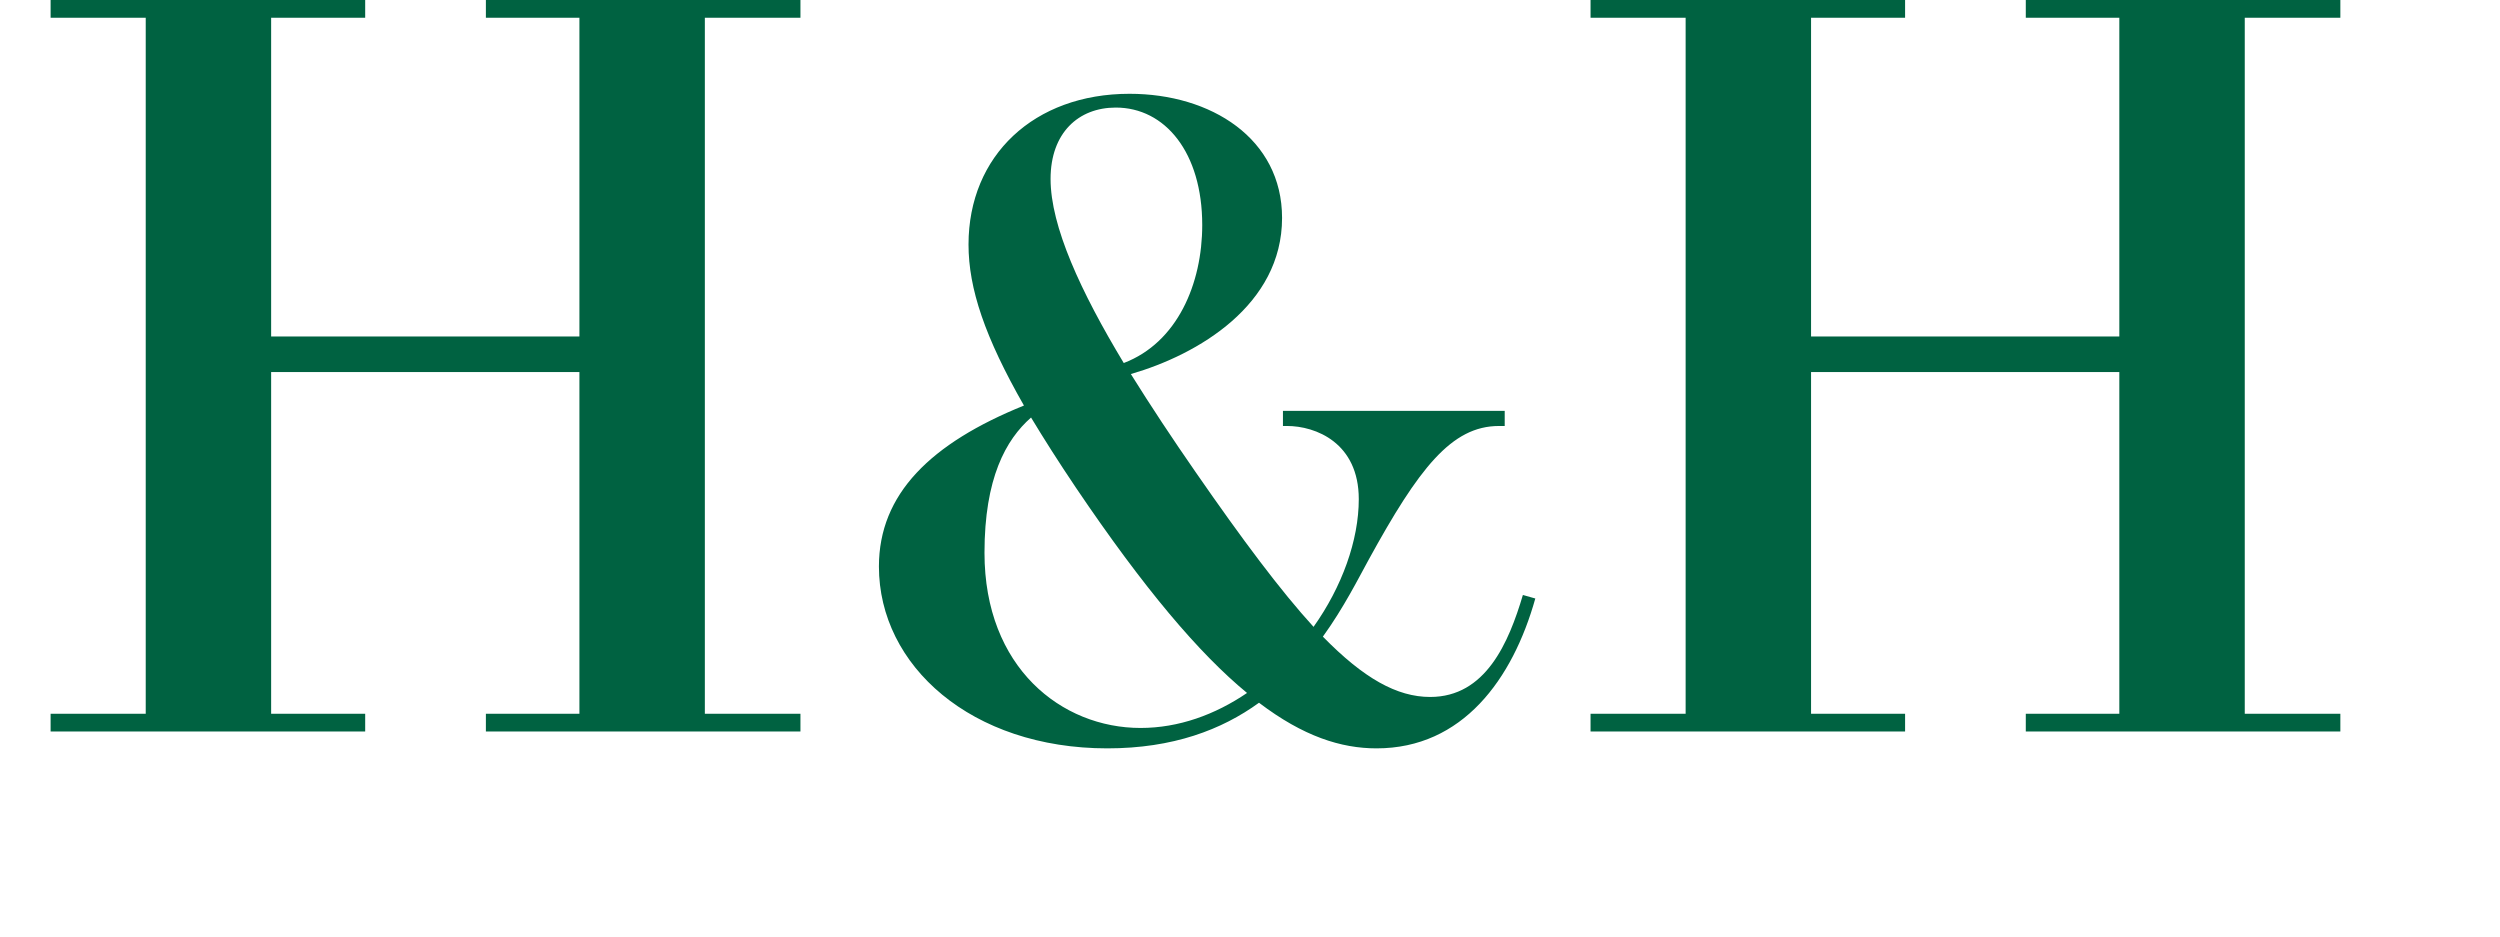
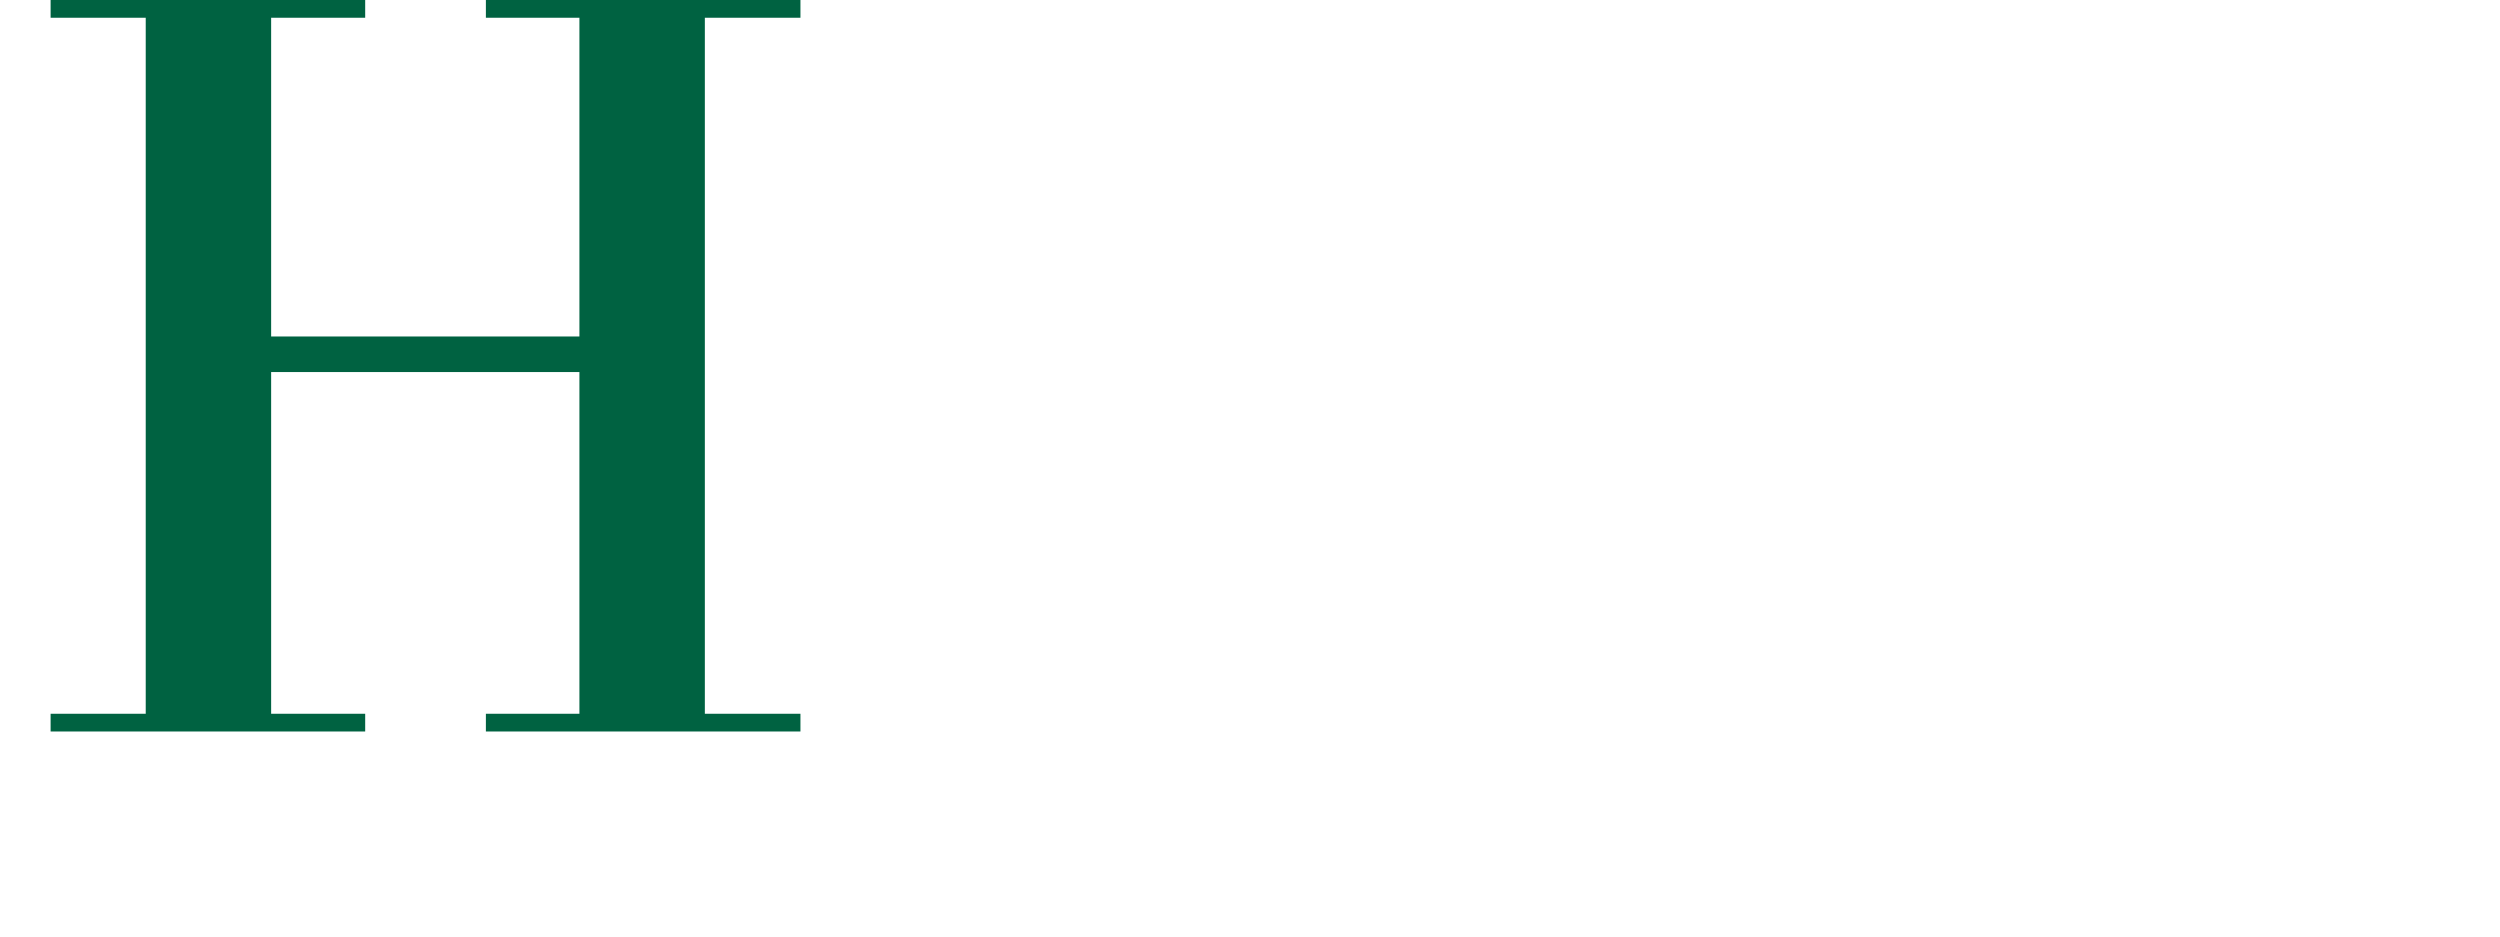
<svg xmlns="http://www.w3.org/2000/svg" version="1.0" id="Layer_1" x="0px" y="0px" viewBox="0 0 3468 1300" style="enable-background:new 0 0 3468 1300;" xml:space="preserve">
  <style type="text/css">
	.st0{fill:#006241;}
</style>
  <g>
    <polygon class="st0" points="977.76,24.62 977.76,990.13 1110.38,990.13 1110.38,1014.72 674.02,1014.72 674.02,990.13    803.77,990.13 803.77,516.11 376.12,516.11 376.12,990.13 506.59,990.13 506.59,1014.72 70.2,1014.72 70.2,990.13 202.15,990.13    202.15,24.62 70.2,24.62 70.2,0 506.59,0 506.59,24.62 376.12,24.62 376.12,466.77 803.77,466.77 803.77,24.62 674.02,24.62    674.02,0 1110.38,0 1110.38,24.62  " />
-     <path class="st0" d="M2129.78,830.24c-31.4,111.94-100.9,207.89-220.26,207.89c-49.21,0-101.52-16.58-163.03-63.29   c-51.66,37.51-119.36,63.29-210.39,63.29c-188.27,0-316.86-114.41-316.86-252.23c0-100.85,72-171.02,201.18-223.33   c-54.14-94.72-76.9-162.31-76.9-223.28c0-123.66,91.05-209.18,223.33-209.18c113.17,0,211.63,62.1,211.63,172.21   c0,120.64-116.27,189.53-209.77,216.55c27.66,44.34,57.8,89.87,89.82,135.99c65.2,94.17,118.12,164.88,163.62,214.72   c39.37-55.38,62.75-119.95,62.75-177.16c0-78.14-59.68-101.5-99.66-101.5h-5.54V570h307.63v20.93h-7.99   c-65.84,0-111.37,58.99-180.87,185.77c-14.18,25.83-34.47,66.41-63.37,106.44c56.59,57.8,102.71,83.68,148.85,83.68   c76.9,0,108.92-75.12,128.61-141.48L2129.78,830.24z M1729.89,961.28c-66.43-54.73-142.72-144.6-237.46-284.89   c-24.02-35.68-44.31-67.65-62.15-97.19c-35.09,30.78-64.6,84.27-64.6,187.65c0,159.39,107.06,242.97,216.52,242.97   C1635.12,1009.82,1685.57,991.41,1729.89,961.28 M1457.35,248.24c0,65.82,41.81,156.28,101.52,255.35   c74.43-28.36,108.87-110.16,108.87-191.41c0-100.85-51.61-162.96-119.95-162.96C1496.1,149.22,1457.35,184.26,1457.35,248.24" />
-     <polygon class="st0" points="3113.92,24.62 3113.92,990.13 3246.54,990.13 3246.54,1014.72 2810.18,1014.72 2810.18,990.13    2939.93,990.13 2939.93,516.11 2512.3,516.11 2512.3,990.13 2642.74,990.13 2642.74,1014.72 2206.41,1014.72 2206.41,990.13    2338.31,990.13 2338.31,24.62 2206.41,24.62 2206.41,0 2642.74,0 2642.74,24.62 2512.3,24.62 2512.3,466.77 2939.93,466.77    2939.93,24.62 2810.18,24.62 2810.18,0 3246.54,0 3246.54,24.62  " />
  </g>
</svg>